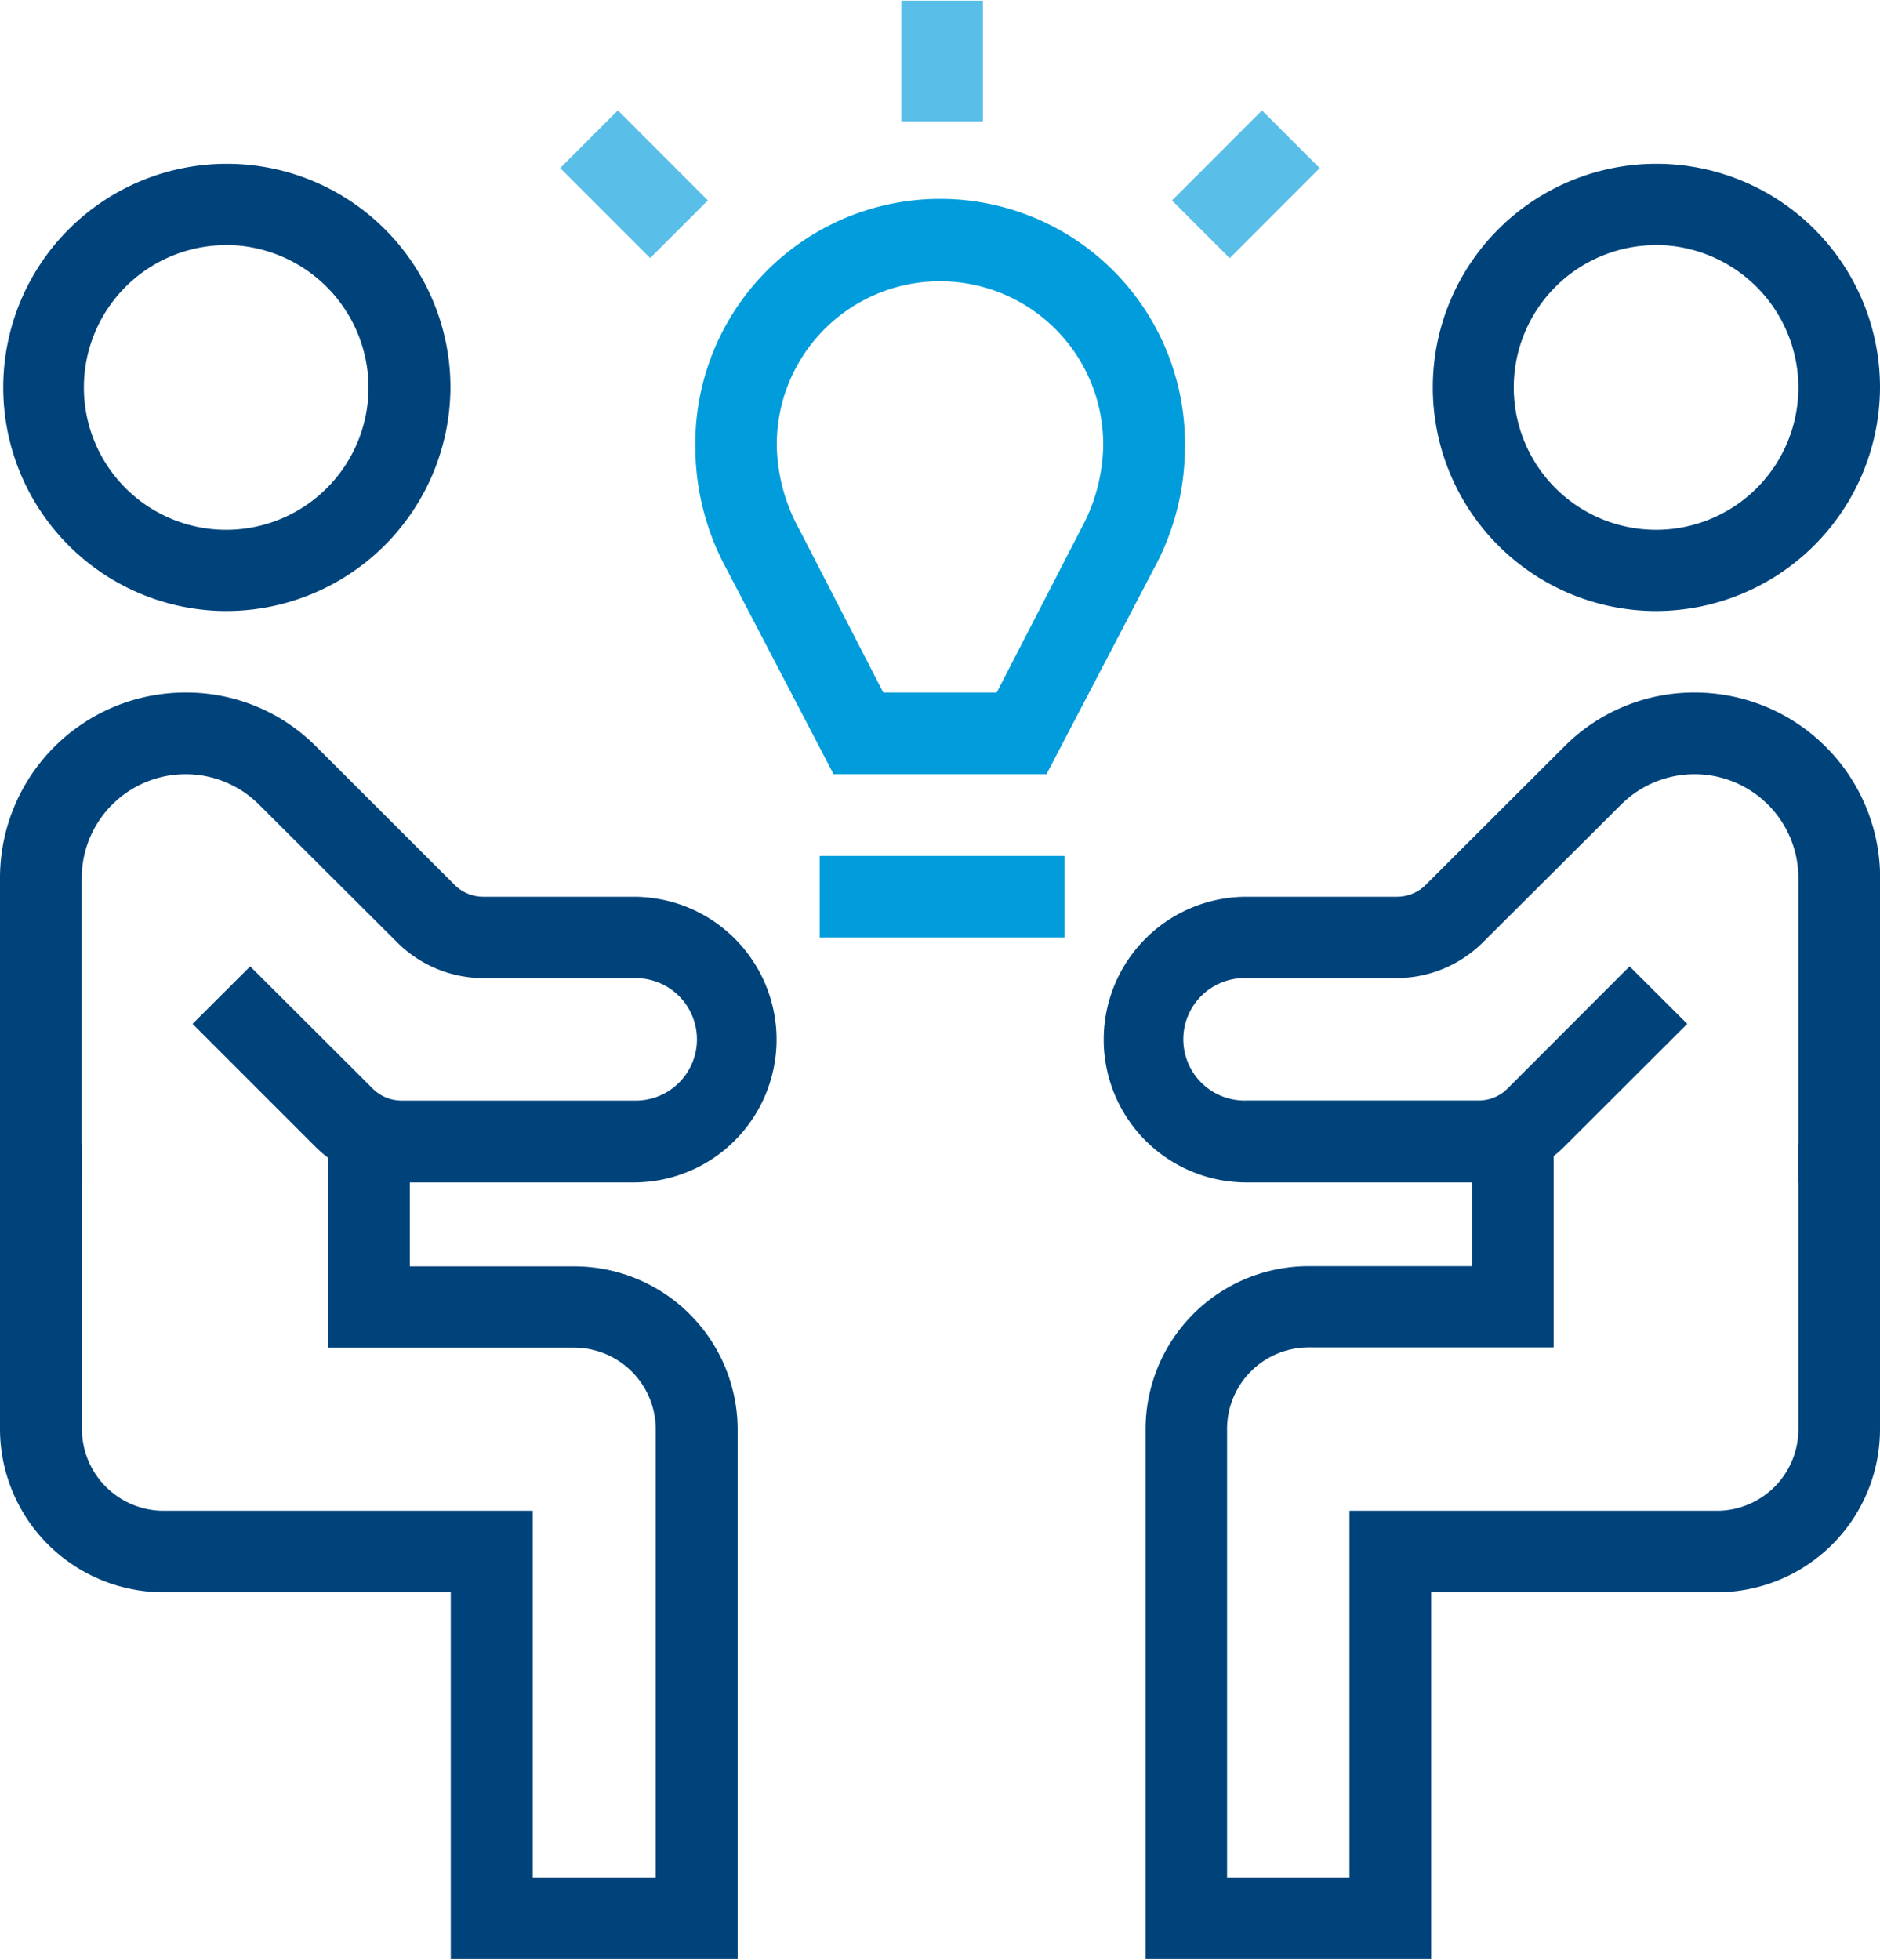
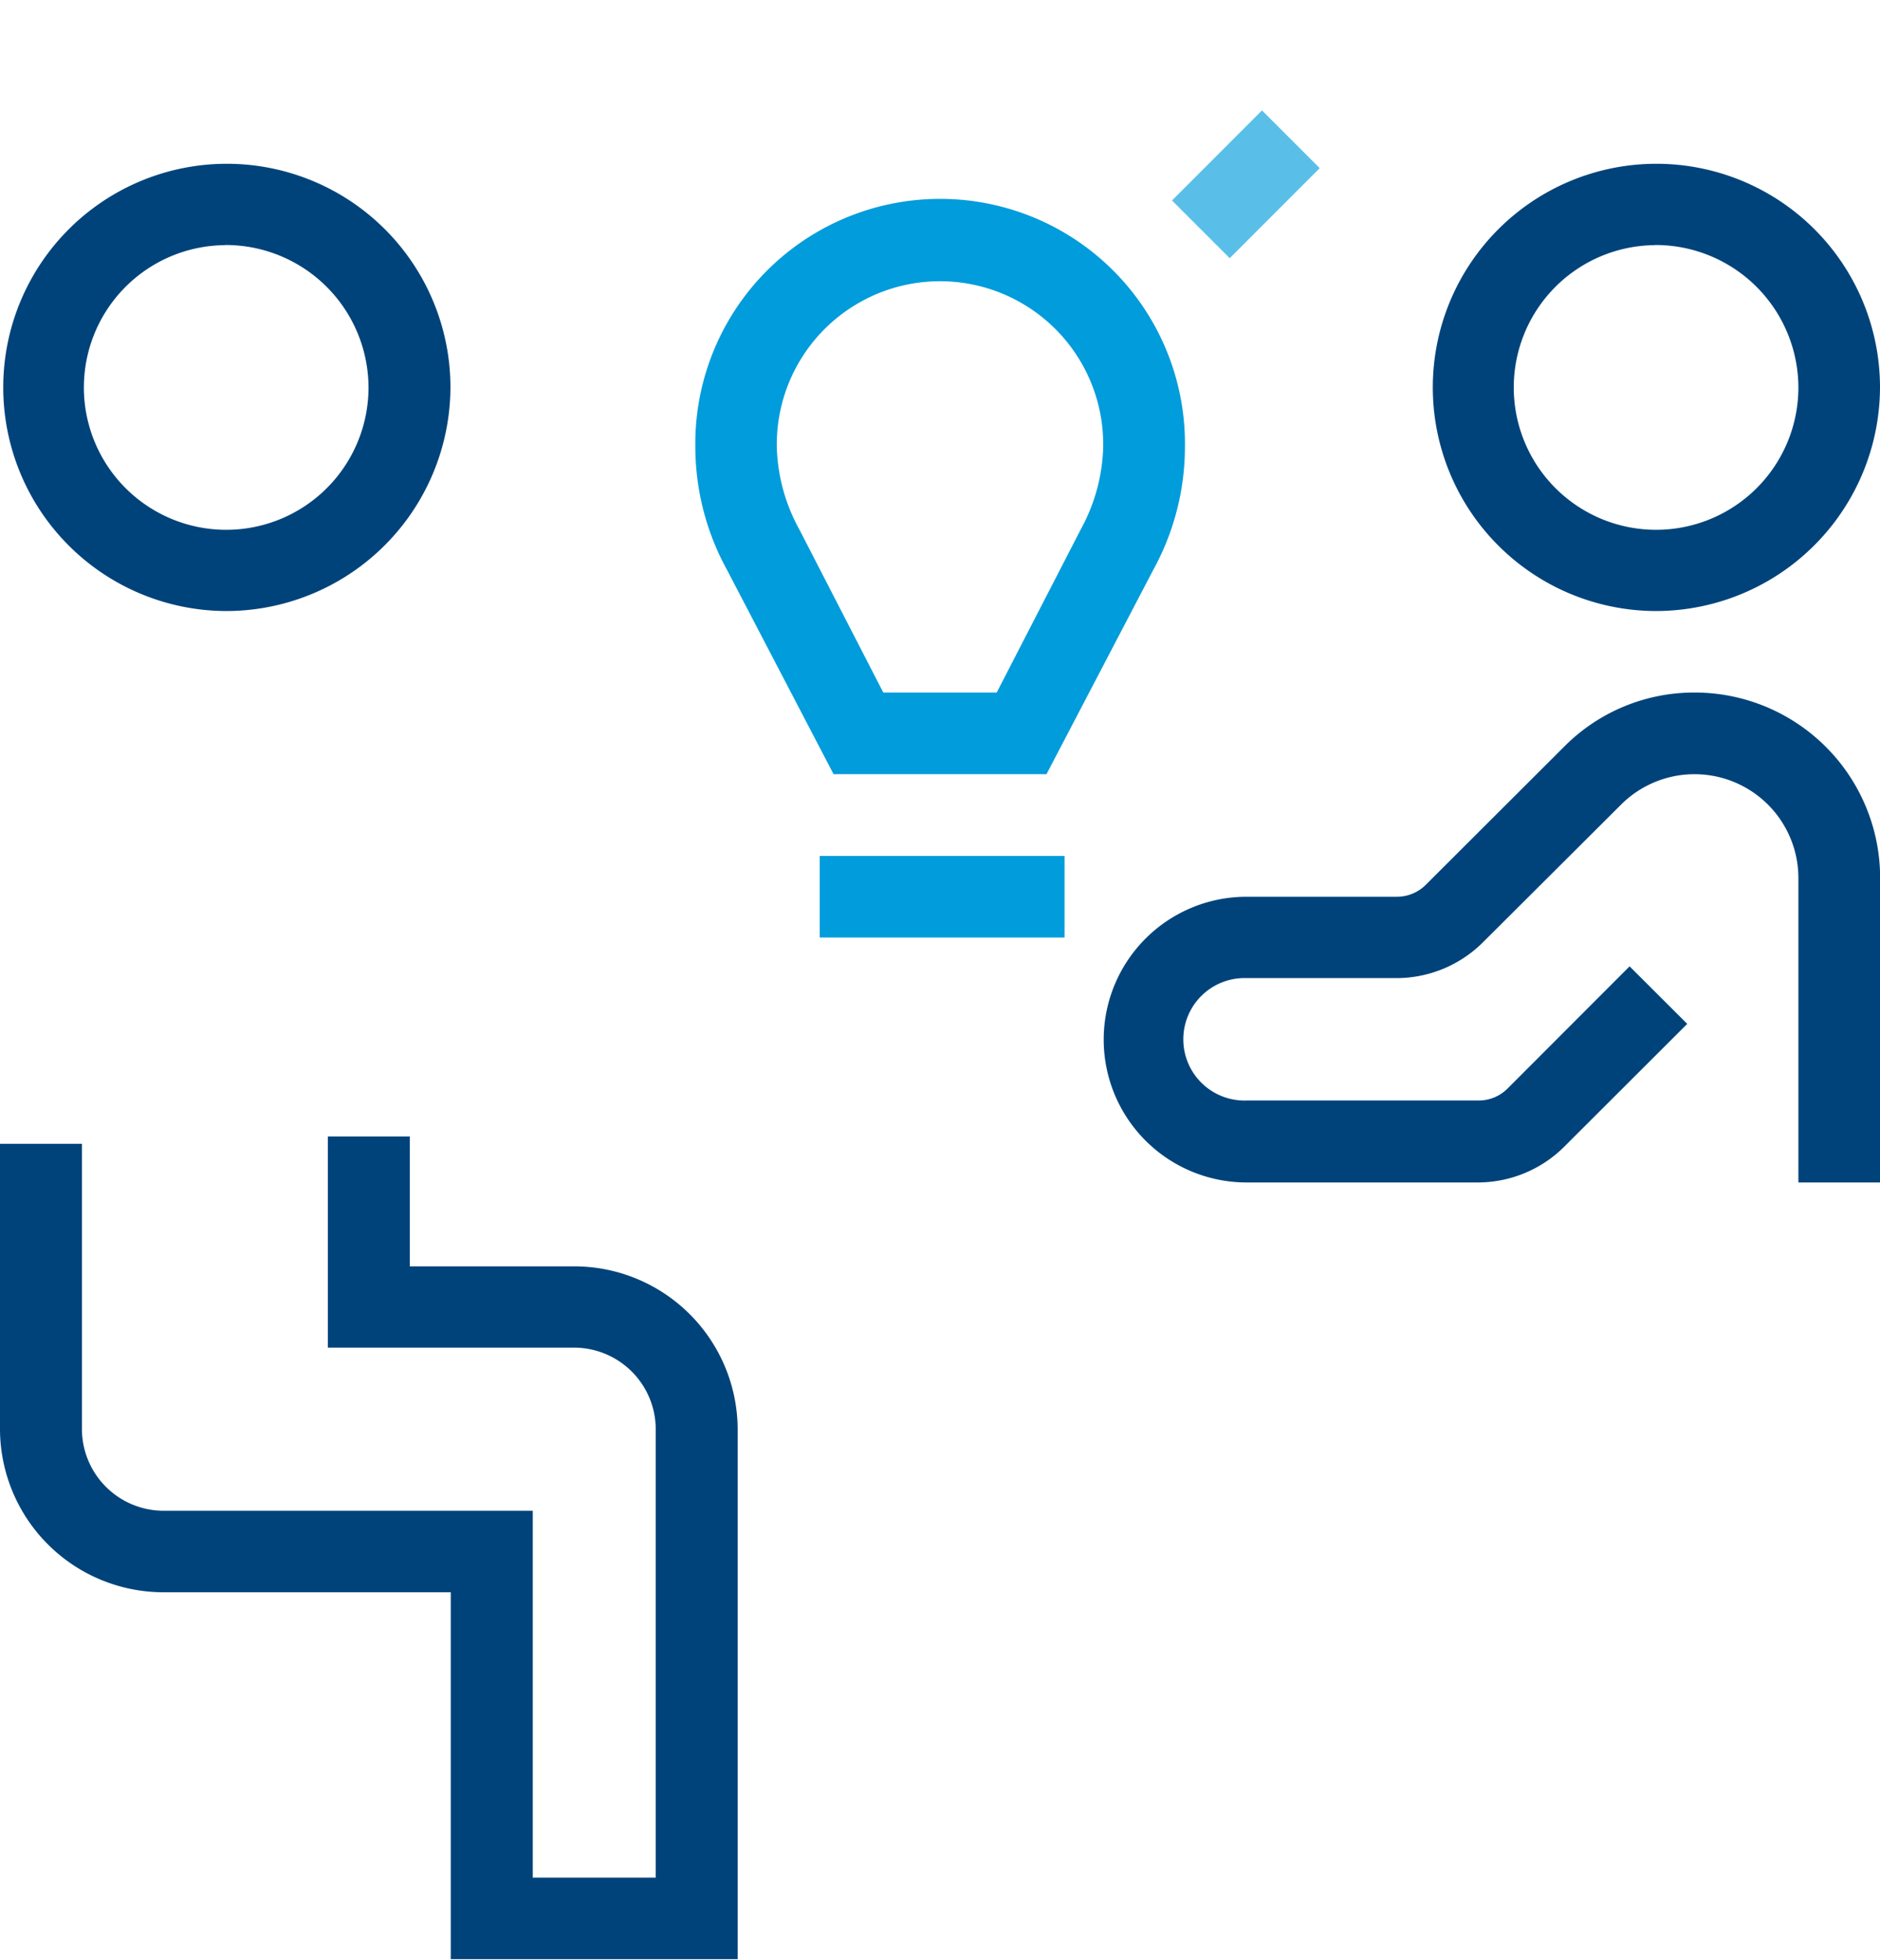
<svg xmlns="http://www.w3.org/2000/svg" width="4.02in" height="4.19in" viewBox="0 0 289.57 301.61">
  <polygon points="126.26 131.72 163.97 131.72 163.97 144.28 126.26 144.28 126.26 131.72 126.26 131.72" fill="#009cdb" fill-rule="evenodd" />
-   <polygon points="138.83 0 151.4 0 151.4 18.6 138.83 18.6 138.83 0 138.83 0" fill="#59bfe8" fill-rule="evenodd" />
  <polygon points="180.52 30.77 194.38 16.9 203.27 25.79 189.41 39.66 180.52 30.77 180.52 30.77" fill="#59bfe8" fill-rule="evenodd" />
-   <polygon points="86.28 25.78 95.17 16.89 109.03 30.76 100.14 39.64 86.28 25.78 86.28 25.78" fill="#59bfe8" fill-rule="evenodd" />
  <path d="M161.19,119.12h-32.8L112,87.7a39.46,39.46,0,0,1-4.9-18.85,37.71,37.71,0,1,1,75.41,0,39.34,39.34,0,0,1-4.9,18.85Zm-25.14-12.57h17.47l12.95-25.13a27.85,27.85,0,0,0,3.45-12.57,25.14,25.14,0,1,0-50.27,0,27.86,27.86,0,0,0,3.46,12.57Z" fill="#009cdb" fill-rule="evenodd" />
-   <path d="M97.61,182H61.9a18.89,18.89,0,0,1-13.35-5.53L29.66,157.58l8.88-8.86,18.89,18.85a6.29,6.29,0,0,0,4.47,1.82H97.61a9.43,9.43,0,1,0,0-18.85H74.5A18.88,18.88,0,0,1,61.15,145L39.86,123.77a16,16,0,0,0-27.27,11.31V182H0V135.08a28.56,28.56,0,0,1,28.59-28.53,28.16,28.16,0,0,1,20.15,8.36L70,136.15A6.27,6.27,0,0,0,74.5,138H97.61a22,22,0,1,1,0,44Z" fill="#00437b" fill-rule="evenodd" />
  <path d="M113.62,301.61H69.43v-56.5H25.25A25.18,25.18,0,0,1,0,220V176.05H12.62V220a12.6,12.6,0,0,0,12.63,12.56H82.06v56.5H101V220a12.59,12.59,0,0,0-12.62-12.56H50.5V174.92H63.12v20H88.37A25.18,25.18,0,0,1,113.62,220Z" fill="#00437b" fill-rule="evenodd" />
  <path d="M34.69,94A34.44,34.44,0,1,1,69.38,59.55,34.56,34.56,0,0,1,34.69,94Zm0-56.35A21.92,21.92,0,1,0,56.76,59.55,22,22,0,0,0,34.69,37.63Z" fill="#00437b" fill-rule="evenodd" />
  <path d="M289.57,182H277V135.08a16,16,0,0,0-27.27-11.31L228.43,145a18.89,18.89,0,0,1-13.35,5.53H192a9.43,9.43,0,1,0,0,18.85h35.71a6.27,6.27,0,0,0,4.47-1.82L251,148.72l8.88,8.86L241,176.43A18.88,18.88,0,0,1,227.67,182H192a22,22,0,1,1,0-44h23.12a6.29,6.29,0,0,0,4.47-1.82l21.28-21.24A28.17,28.17,0,0,1,261,106.55a28.56,28.56,0,0,1,28.59,28.53Z" fill="#00437b" fill-rule="evenodd" />
-   <path d="M220.45,301.61h-44V220a25.12,25.12,0,0,1,25.14-25.11h25.13v-20H239.3v32.52H201.6A12.56,12.56,0,0,0,189,220v69.06h18.85v-56.5h56.56A12.56,12.56,0,0,0,277,220V176.05h12.57V220a25.12,25.12,0,0,1-25.13,25.11h-44v56.5Z" fill="#00437b" fill-rule="evenodd" />
  <path d="M254.88,94a34.44,34.44,0,1,1,34.69-34.43A34.55,34.55,0,0,1,254.88,94Zm0-56.35A21.92,21.92,0,1,0,277,59.55a22,22,0,0,0-22.08-21.92Z" fill="#00437b" fill-rule="evenodd" />
</svg>